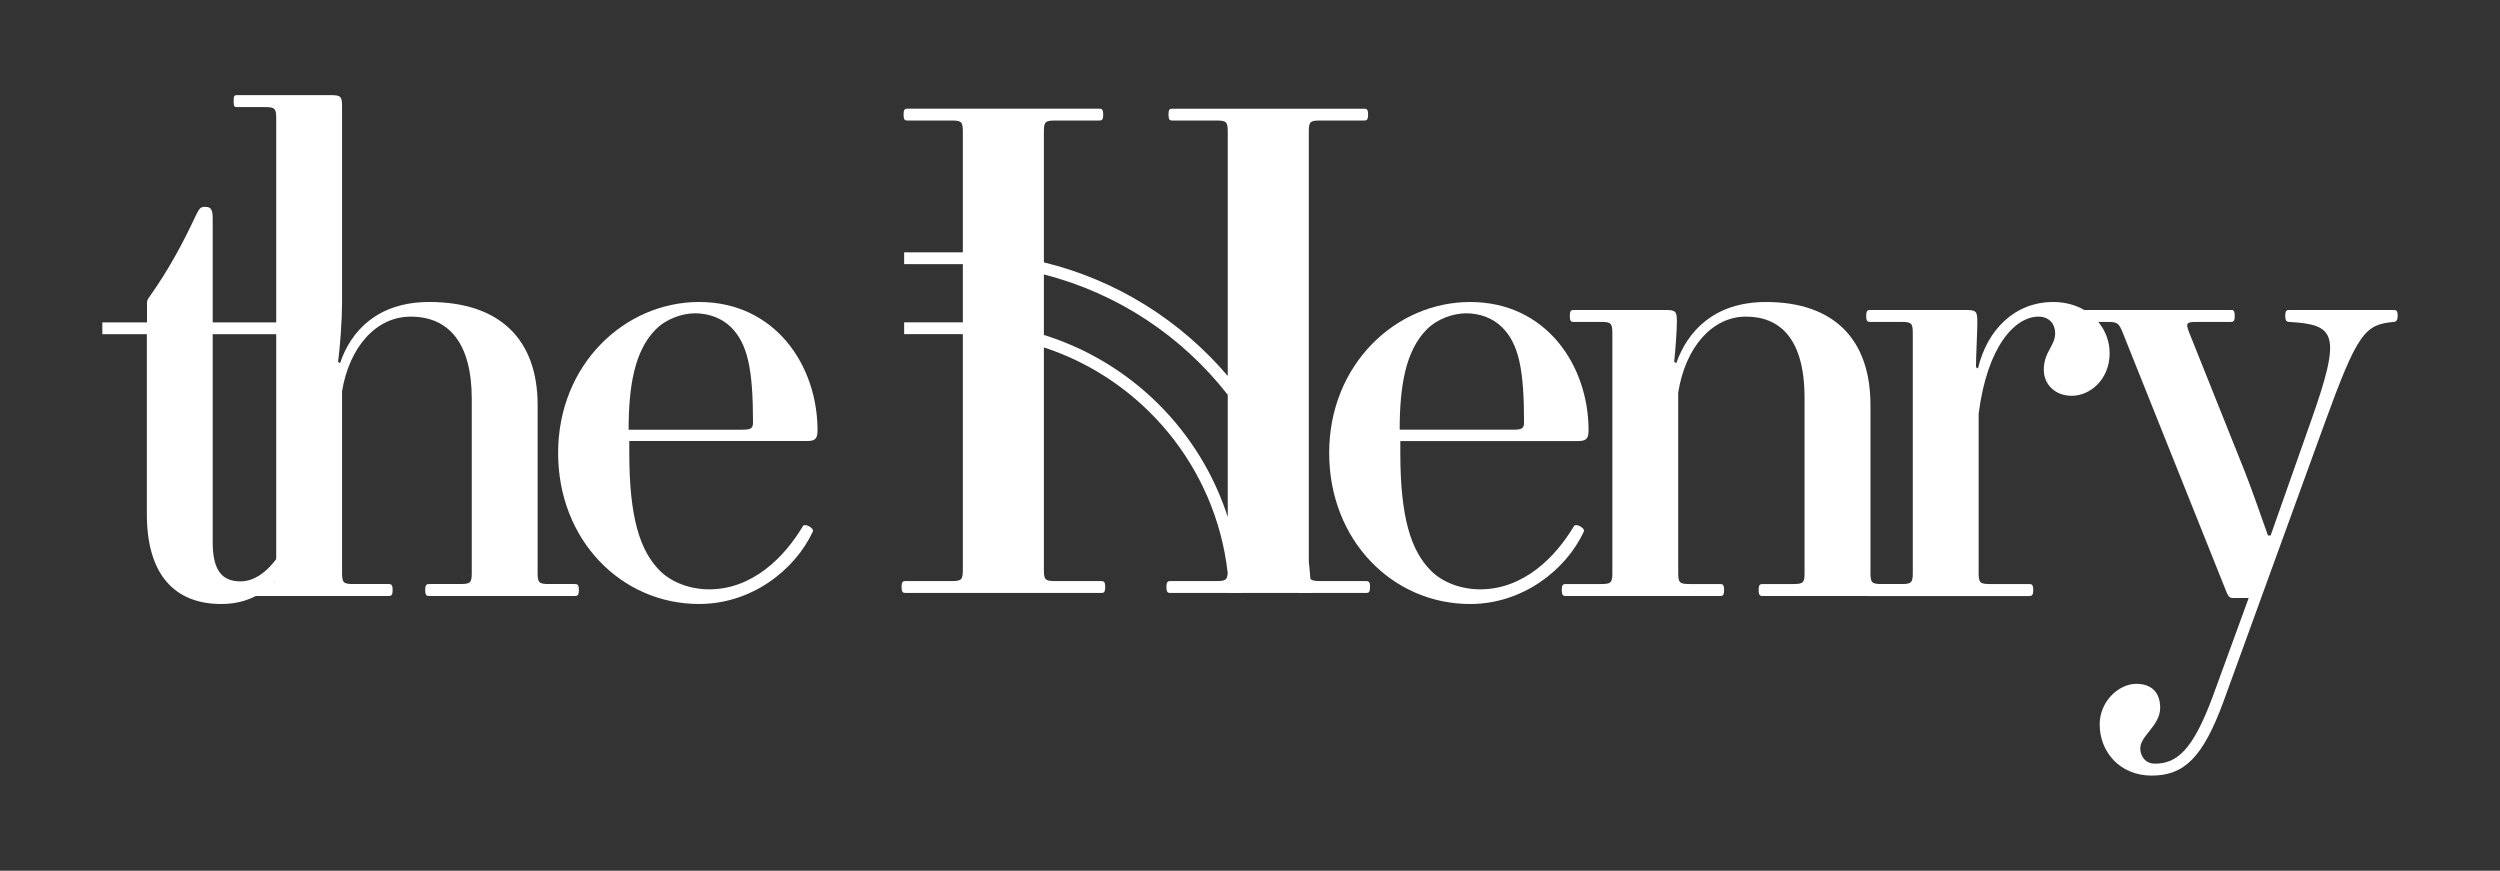
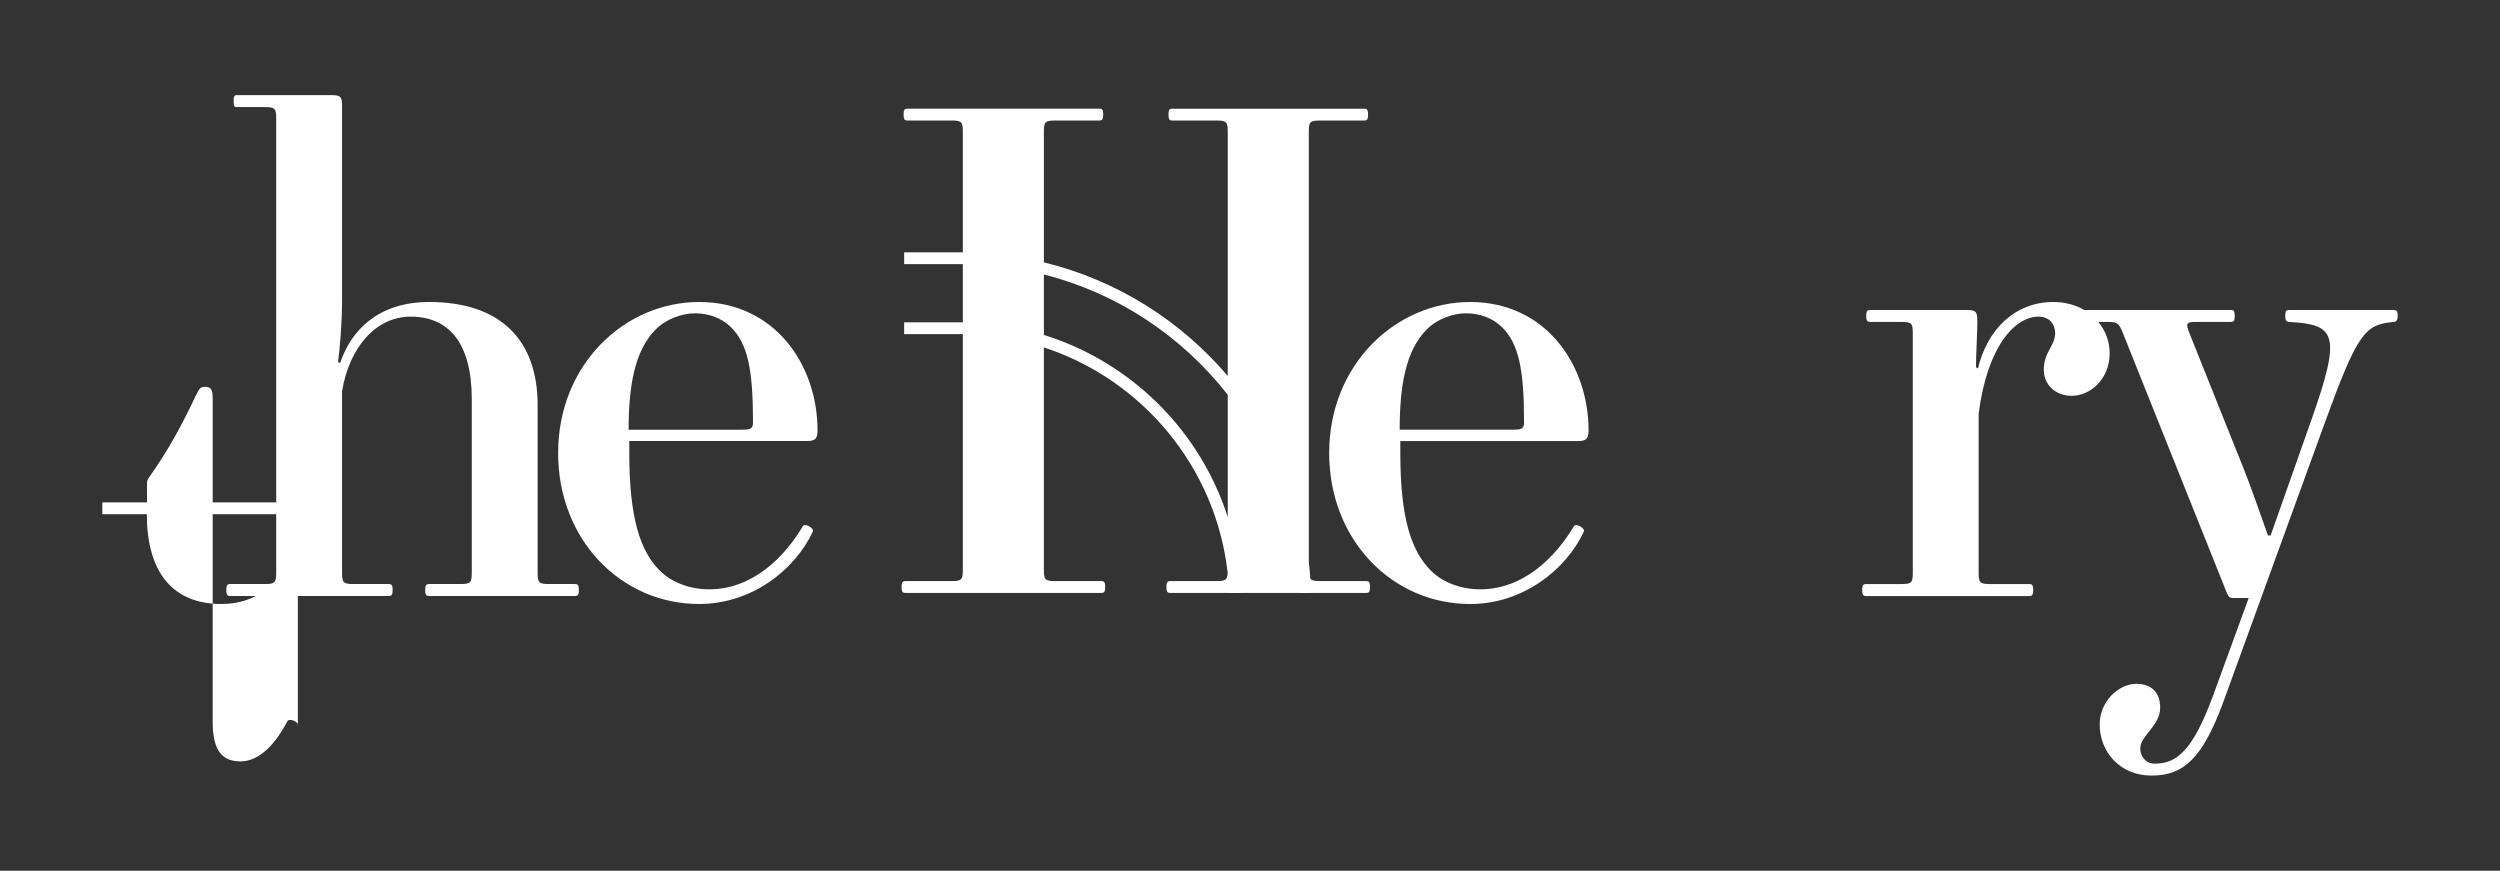
<svg xmlns="http://www.w3.org/2000/svg" id="Layer_1" viewBox="0 0 1152 401.223">
  <rect x="0" y="0" width="1152" height="401.223" fill="#333333" stroke="none" />
  <defs>
    <style>.cls-1{fill:#fff;}</style>
  </defs>
  <path class="cls-1" d="M565.749,238.245c-12.853-39.948-44.592-71.392-84.728-83.895v-27.875c34.075,8.666,63.721,28.546,84.728,55.455v56.315ZM629.494,267.756h-21.248c-2.442,0-3.728-.215-4.429-1.074-.185-2.654-.427-5.285-.724-7.912V60.718c0-4.561.591-5.179,5.152-5.179h20.336c1.233,0,1.824-.294,1.824-2.737,0-2.416-.591-2.71-1.824-2.71h-88.347c-1.206,0-1.798.294-1.798,2.71,0,2.442.592,2.737,1.798,2.737h20.362c4.535,0,5.152.618,5.152,5.179v112.52c-21.704-25.488-51.136-44.162-84.728-52.345v-60.175c0-4.561.618-5.179,5.179-5.179h20.336c1.206,0,1.824-.294,1.824-2.737,0-2.416-.618-2.71-1.824-2.71h-88.347c-1.233,0-1.824.294-1.824,2.71,0,2.442.591,2.737,1.824,2.737h20.336c4.561,0,5.152.618,5.152,5.179v55.588c-.188,0-.403-.026-.618-.026h-26.427v5.42h26.186c.294,0,.562.026.859.026v26.857c-.188,0-.403-.026-.618-.026v-.026h-26.427v5.444h26.321c.241,0,.483.029.724.029v108.574c0,4.561-.592,5.179-5.152,5.179h-21.248c-1.206,0-1.824.321-1.824,2.737,0,2.442.618,2.737,1.824,2.737h90.171c1.206,0,1.825-.294,1.825-2.737,0-2.416-.618-2.737-1.825-2.737h-21.248c-4.561,0-5.179-.618-5.179-5.179v-102.486c45.368,14.836,79.255,55.161,84.701,103.963-.188,3.219-1.127,3.702-5.126,3.702h-21.275c-1.206,0-1.824.321-1.824,2.737,0,2.442.618,2.737,1.824,2.737h27.125v.026h5.417v-.026h26.857v.026h5.42v-.026h25.353c1.206,0,1.824-.294,1.824-2.737,0-2.416-.618-2.737-1.824-2.737" />
  <path class="cls-1" d="M644.974,198c0-20.23,2.737-36.461,12.556-46.28,4.911-4.908,12.262-7.351,18.082-7.351,6.144,0,12.262,2.148,16.555,6.438,7.674,7.674,10.114,19.318,10.114,43.841,0,3.057-1.233,3.352-5.526,3.352h-51.78ZM727.097,203.232c3.675,0,4.911-.939,4.911-4.908,0-30.049-19.612-59.16-54.543-59.16-34.343,0-64.98,28.816-64.98,69.568,0,40.163,29.108,69.594,64.98,69.594,24.2,0,44.132-15.64,52.395-33.427.618-1.53-3.675-3.973-4.587-2.442-8.586,14.407-23.287,29.111-43.22,29.111-8.586,0-17.173-3.06-22.672-8.586-9.201-9.175-14.112-24.523-14.112-54.249v-5.5h81.829Z" />
-   <path class="cls-1" d="M879.673,269.123h-12.556c-4.614,0-5.205-.618-5.205-5.205v-77.239c0-30.667-17.17-47.513-48.131-47.513-23.905,0-36.164,13.465-41.369,28.195l-.939-.615c.618-6.144,1.233-14.41,1.233-18.7,0-4.59-.615-5.205-5.205-5.205h-42.308c-1.233,0-1.824.294-1.824,2.763,0,2.442.591,2.737,1.824,2.737h12.582c4.587,0,5.205.618,5.205,5.232v110.346c0,4.588-.618,5.205-5.205,5.205h-16.258c-1.233,0-1.851.294-1.851,2.763,0,2.442.618,2.763,1.851,2.763h71.124c1.206,0,1.824-.321,1.824-2.763,0-2.469-.618-2.763-1.824-2.763h-14.112c-4.588,0-5.205-.618-5.205-5.205v-83.062c3.354-20.845,15.613-34.957,31.256-34.957,15.319,0,26.963,9.819,26.963,37.4v80.62c0,4.588-.589,5.205-5.205,5.205h-14.083c-1.236,0-1.854.294-1.854,2.763,0,2.442.618,2.763,1.854,2.763h67.42c1.233,0,1.851-.321,1.851-2.763,0-2.469-.618-2.763-1.851-2.763" />
  <path class="cls-1" d="M966.894,148.34c-1.771-2.145-3.943-4.025-6.491-5.5-3.946-2.307-8.775-3.675-14.327-3.675-17.467,0-30.343,12.556-34.637,30.638l-.912-.618c0-4.588.618-16.552.618-19.612v-1.527c0-4.587-.618-5.205-5.205-5.205h-44.162c-1.206,0-1.824.294-1.824,2.763,0,2.442.618,2.737,1.824,2.737h14.407c4.617,0,5.232.618,5.232,5.232v110.349c0,4.588-.615,5.202-5.232,5.202h-16.231c-1.233,0-1.851.297-1.851,2.763,0,2.442.618,2.766,1.851,2.766h75.094c1.236,0,1.854-.324,1.854-2.766,0-2.466-.618-2.763-1.854-2.763h-18.082c-4.588,0-5.205-.615-5.205-5.202v-73.272c3.973-31.256,16.849-44.75,27.581-44.75,4.911,0,7.674,3.381,7.674,7.674,0,5.82-5.232,8.583-5.232,16.849,0,6.732,5.232,11.964,12.877,11.964,8.586,0,17.467-7.671,17.467-19.639,0-5.232-1.851-10.328-5.232-14.407" />
  <path class="cls-1" d="M1103.024,142.84h-48.131c-1.233,0-1.851.294-1.851,2.763,0,2.145.618,2.737,1.851,2.737,21.463,1.233,24.2,5.526,10.114,45.368l-18.7,53.04h-1.233c-3.354-9.496-7.968-22.696-11.026-30.344l-25.138-62.832c-1.824-4.614-1.53-5.232,3.057-5.232h15.937c1.233,0,1.851-.294,1.851-2.737,0-2.469-.618-2.763-1.53-2.763h-68.976c-.912,0-1.53.294-1.53,2.763,0,2.442.618,2.737,1.53,2.737h11.964c4.587,0,5.205.618,7.056,5.232l47.811,119.523c.912,1.851,1.233,2.469,3.057,2.469h7.056l-16.552,45.365c-9.204,24.817-16.555,30.962-26.668,30.962-4.587,0-6.736-3.702-6.736-7.056,0-5.82,9.175-10.437,9.175-18.7,0-7.056-3.97-11.026-11.026-11.026-7.968,0-16.849,7.968-16.849,18.674,0,12.877,9.498,23.608,23.905,23.608,15.025,0,23.611-8.263,33.107-34.019l46.575-128.133c15.345-42.285,18.7-45.666,31.9-46.898.912,0,1.824-.591,1.824-2.737,0-2.469-.618-2.763-1.824-2.763" />
  <path class="cls-1" d="M106.13,269.12h15.937c4.599,0,5.211-.612,5.211-5.211V54.561c0-4.596-.612-5.211-5.211-5.211h-12.871c-1.227,0-1.533-.306-1.533-2.757,0-2.454.306-2.76,1.533-2.76h43.217c4.596,0,5.211.612,5.211,5.211v90.728c0,7.356-.921,20.23-1.839,26.974l.918.612c4.902-14.713,17.167-28.198,41.072-28.198,32.492,0,49.965,17.164,49.965,47.51v77.239c0,4.599.612,5.211,5.208,5.211h11.956c1.227,0,1.839.309,1.839,2.76s-.612,2.757-1.839,2.757h-67.128c-1.224,0-1.839-.306-1.839-2.757s.615-2.76,1.839-2.76h14.407c4.599,0,5.211-.612,5.211-5.211v-79.999c0-26.053-10.729-38.006-28.198-38.006-15.94,0-28.201,14.098-31.571,34.328v83.677c0,4.599.612,5.211,5.208,5.211h16.246c1.227,0,1.839.309,1.839,2.76s-.612,2.757-1.839,2.757h-72.949c-1.227,0-1.842-.306-1.842-2.757s.615-2.76,1.842-2.76" />
  <path class="cls-1" d="M302.236,151.726c-9.807,9.807-12.568,26.053-12.568,46.283h51.804c4.287,0,5.514-.306,5.514-3.372,0-24.52-2.451-36.17-10.114-43.832-4.29-4.29-10.422-6.435-16.552-6.435-5.823,0-13.18,2.451-18.085,7.356M322.16,139.158c34.943,0,54.558,29.119,54.558,59.157,0,3.984-1.224,4.905-4.902,4.905h-81.841v5.514c0,29.735,4.905,45.059,14.101,54.255,5.517,5.517,14.101,8.583,22.681,8.583,19.924,0,34.637-14.713,43.217-29.119.921-1.533,5.214.918,4.602,2.451-8.277,17.779-28.201,33.41-52.416,33.41-35.864,0-64.98-29.423-64.98-69.58,0-40.766,30.65-69.577,64.98-69.577" />
-   <path class="cls-1" d="M137.261,251.652c-8.274,18.4-19.948,26.671-35.249,26.671-21.763,0-34.343-13.789-34.343-41.369v-82.945h-20.518v-5.45h20.586v-9.384c.132-.842.471-1.548,1.177-2.457,8.878-12.579,15.304-24.52,21.46-37.706,1.512-3.06,2.119-3.699,3.967-3.699,2.457,0,3.666.639,3.666,5.214v48.031h30.608v5.45h-30.608v95.792c0,13.489,4.608,18.097,12.883,18.097,7.065,0,14.733-5.517,21.46-18.4.909-1.848,5.82.303,4.911,2.154" />
+   <path class="cls-1" d="M137.261,251.652c-8.274,18.4-19.948,26.671-35.249,26.671-21.763,0-34.343-13.789-34.343-41.369h-20.518v-5.45h20.586v-9.384c.132-.842.471-1.548,1.177-2.457,8.878-12.579,15.304-24.52,21.46-37.706,1.512-3.06,2.119-3.699,3.967-3.699,2.457,0,3.666.639,3.666,5.214v48.031h30.608v5.45h-30.608v95.792c0,13.489,4.608,18.097,12.883,18.097,7.065,0,14.733-5.517,21.46-18.4.909-1.848,5.82.303,4.911,2.154" />
</svg>